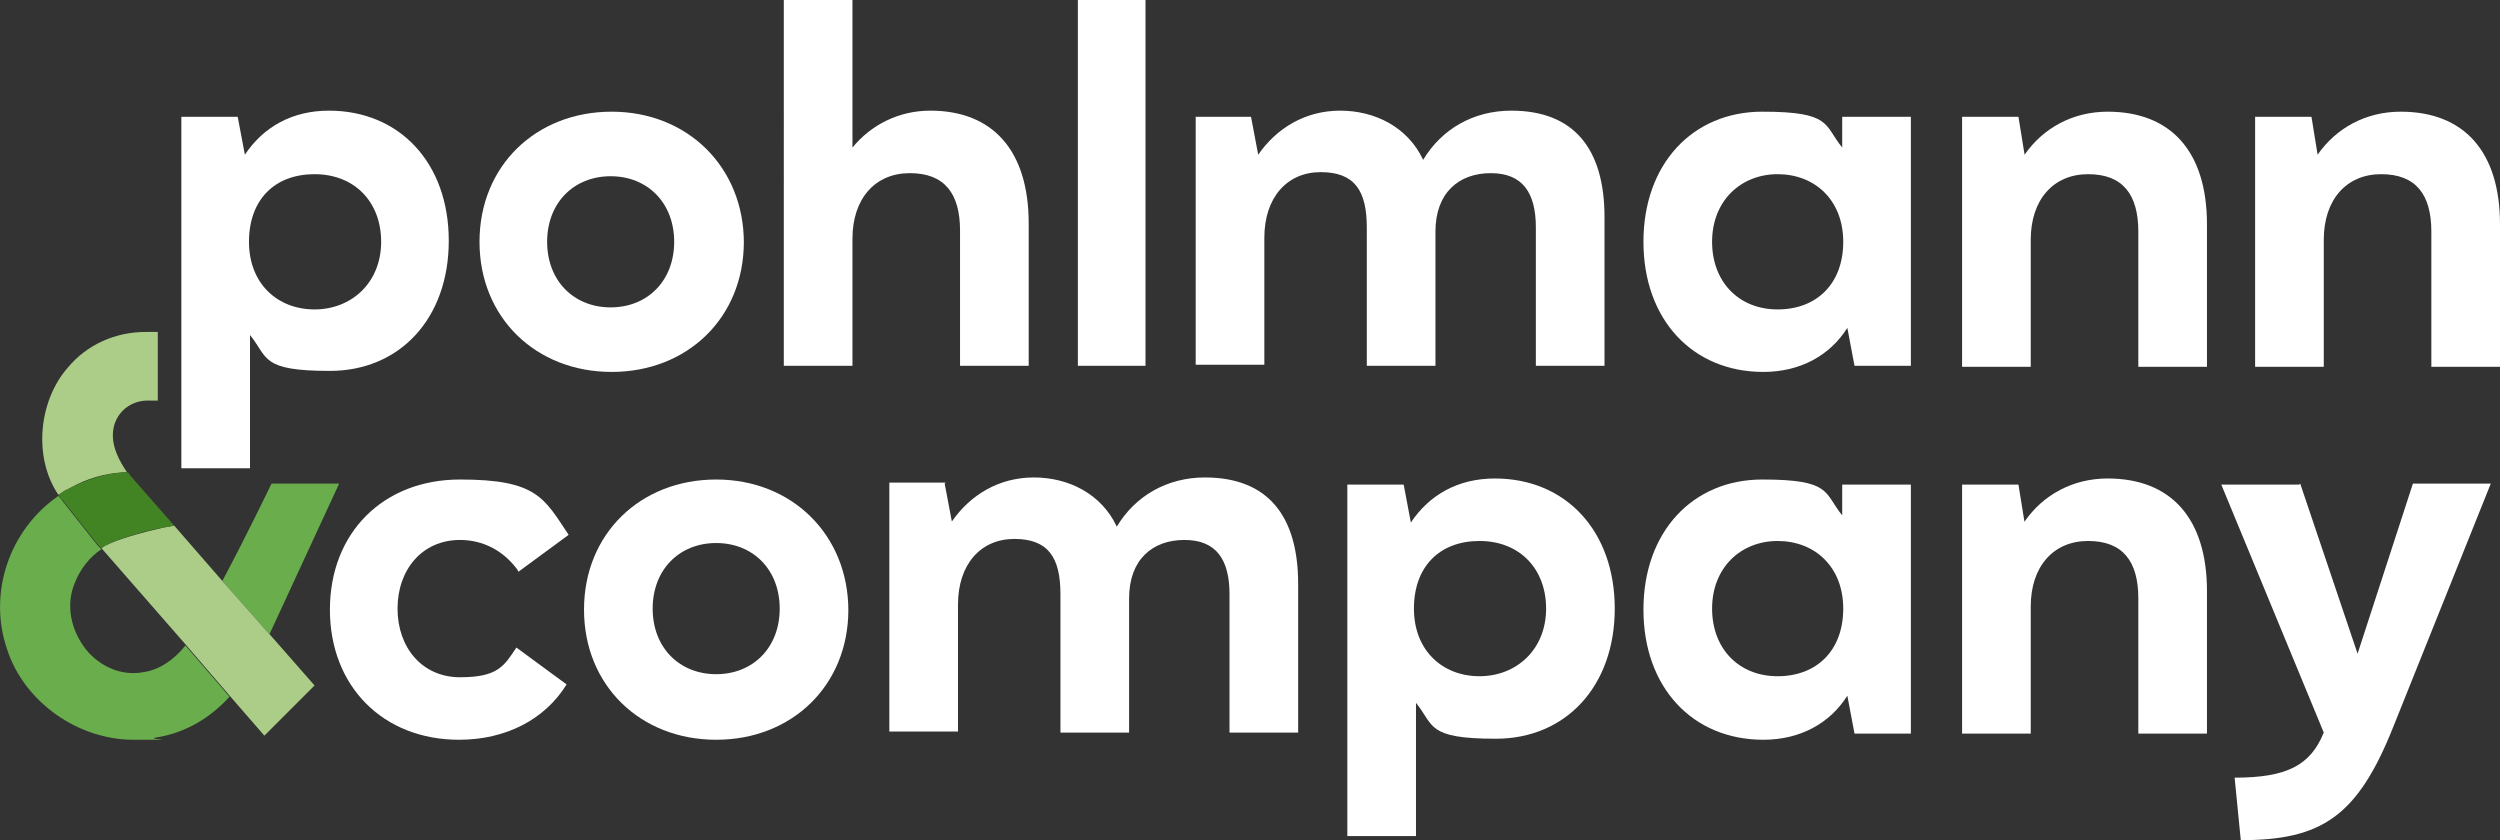
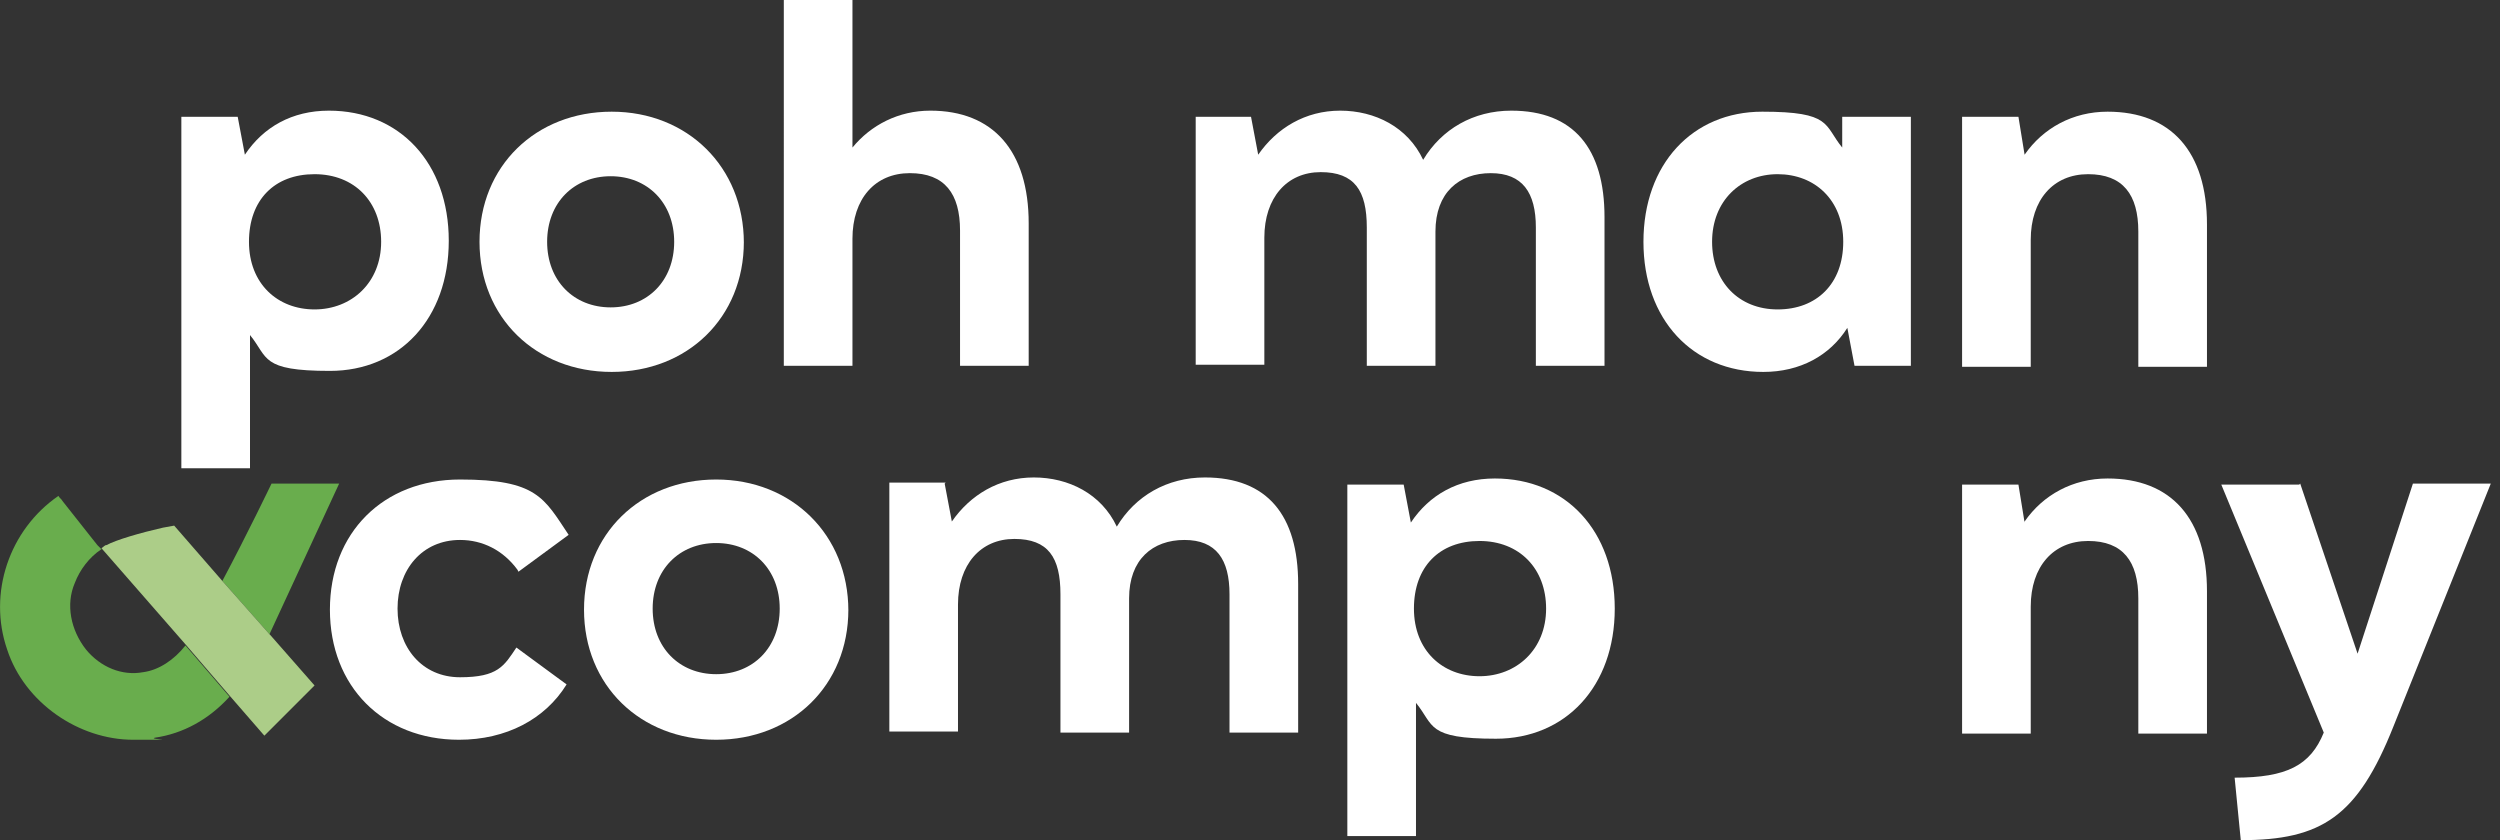
<svg xmlns="http://www.w3.org/2000/svg" id="Ebene_1" version="1.1" viewBox="0 0 244 82">
  <rect x="0" y="0" width="244" height="82" fill="#333333" stroke="none" />
  <defs>
    <style>
      .st0 {
        fill: #fff;
      }

      .st1 {
        fill: none;
      }

      .st2 {
        fill: #accd88;
      }

      .st3 {
        fill: #69ad4d;
      }

      .st4 {
        fill: #428423;
      }

      .st5 {
        clip-path: url(#clippath);
      }
    </style>
    <clipPath id="clippath">
      <rect class="st1" width="244" height="82" />
    </clipPath>
  </defs>
  <g class="st5">
    <g>
      <path class="st0" d="M72.6,23.6c0,7.4-5.5,12.7-12.9,12.7s-12.9-5.3-12.9-12.7,5.5-12.7,12.9-12.7,12.9,5.4,12.9,12.8h0ZM53.4,23.6c0,3.8,2.6,6.4,6.2,6.4s6.2-2.6,6.2-6.4-2.6-6.4-6.2-6.4-6.2,2.6-6.2,6.4Z" />
      <path class="st0" d="M83.2,14.4c1.8-2.2,4.5-3.6,7.6-3.6,6.1,0,9.6,3.9,9.6,11v13.9h-6.7v-13.2c0-3.6-1.5-5.6-4.9-5.6s-5.6,2.5-5.6,6.4v12.4h-6.7V0h6.7v14.4Z" />
-       <path class="st0" d="M111.8,0v35.7h-6.6V0h6.6Z" />
      <path class="st0" d="M122.1,11.4l.7,3.7c1.8-2.6,4.6-4.3,8-4.3s6.6,1.6,8.1,4.8c1.8-3,4.9-4.8,8.6-4.8,6.1,0,9.1,3.7,9.1,10.4v14.5h-6.7v-13.5c0-3.4-1.3-5.3-4.4-5.3s-5.4,1.9-5.4,5.7v13.1h-6.7v-13.5c0-3.6-1.2-5.4-4.5-5.4s-5.5,2.5-5.5,6.4v12.4h-6.7V11.4h5.5Z" />
-       <path class="st0" d="M179.8,14.3v-2.9h6.7v24.3h-5.5l-.7-3.7c-1.7,2.7-4.6,4.3-8.2,4.3-6.9,0-11.7-5.1-11.7-12.7s4.8-12.7,11.6-12.7,6,1.3,7.8,3.5ZM167.1,23.6c0,3.9,2.6,6.6,6.4,6.6s6.4-2.5,6.4-6.6-2.8-6.6-6.4-6.6-6.4,2.6-6.4,6.6Z" />
+       <path class="st0" d="M179.8,14.3v-2.9h6.7v24.3h-5.5l-.7-3.7c-1.7,2.7-4.6,4.3-8.2,4.3-6.9,0-11.7-5.1-11.7-12.7s4.8-12.7,11.6-12.7,6,1.3,7.8,3.5ZM167.1,23.6c0,3.9,2.6,6.6,6.4,6.6s6.4-2.5,6.4-6.6-2.8-6.6-6.4-6.6-6.4,2.6-6.4,6.6" />
      <path class="st0" d="M197.6,15.1c1.8-2.6,4.7-4.2,8.1-4.2,6.2,0,9.7,3.9,9.7,11v13.9h-6.7v-13.2c0-3.6-1.5-5.6-4.9-5.6s-5.6,2.5-5.6,6.4v12.4h-6.7V11.4h5.5l.6,3.7h0Z" />
-       <path class="st0" d="M226.2,15.1c1.8-2.6,4.7-4.2,8.1-4.2,6.2,0,9.7,3.9,9.7,11v13.9h-6.7v-13.2c0-3.6-1.5-5.6-4.9-5.6s-5.6,2.5-5.6,6.4v12.4h-6.7V11.4h5.5l.6,3.7h0Z" />
      <path class="st0" d="M50.5,55.6c-1.4-1.9-3.4-2.9-5.6-2.9-3.7,0-6.1,2.9-6.1,6.7s2.4,6.7,6.1,6.7,4.3-1.1,5.5-2.9l4.9,3.6c-2.1,3.4-5.9,5.4-10.5,5.4-7.4,0-12.6-5.2-12.6-12.7s5.2-12.7,12.7-12.7,8.2,1.8,10.6,5.4l-4.9,3.6Z" />
      <path class="st0" d="M82.8,59.5c0,7.4-5.5,12.7-12.9,12.7s-12.9-5.3-12.9-12.7,5.5-12.7,12.9-12.7,12.9,5.4,12.9,12.8h0ZM63.7,59.4c0,3.8,2.6,6.4,6.2,6.4s6.2-2.6,6.2-6.4-2.6-6.4-6.2-6.4-6.2,2.6-6.2,6.4Z" />
      <path class="st0" d="M92.2,47.2l.7,3.7c1.8-2.6,4.6-4.3,8-4.3s6.6,1.6,8.1,4.8c1.8-3,4.9-4.8,8.6-4.8,6.1,0,9.1,3.7,9.1,10.4v14.5h-6.7v-13.5c0-3.4-1.3-5.3-4.4-5.3s-5.4,1.9-5.4,5.7v13.1h-6.7v-13.5c0-3.6-1.2-5.4-4.5-5.4s-5.5,2.5-5.5,6.4v12.4h-6.7v-24.3h5.5Z" />
      <path class="st0" d="M138.2,68.7v12.9h-6.7v-34.3h5.5l.7,3.7c1.8-2.7,4.6-4.3,8.2-4.3,6.9,0,11.7,5.1,11.7,12.7s-4.8,12.7-11.6,12.7-6-1.3-7.8-3.5h0ZM150.9,59.4c0-3.9-2.6-6.6-6.5-6.6s-6.4,2.5-6.4,6.6,2.8,6.6,6.4,6.6,6.5-2.6,6.5-6.6Z" />
-       <path class="st0" d="M179.8,50.2v-2.9h6.7v24.3h-5.5l-.7-3.7c-1.7,2.7-4.6,4.3-8.2,4.3-6.9,0-11.7-5.1-11.7-12.7s4.8-12.7,11.6-12.7,6,1.3,7.8,3.5ZM167.1,59.4c0,3.9,2.6,6.6,6.4,6.6s6.4-2.5,6.4-6.6-2.8-6.6-6.4-6.6-6.4,2.6-6.4,6.6Z" />
      <path class="st0" d="M197.6,50.9c1.8-2.6,4.7-4.2,8.1-4.2,6.2,0,9.7,3.9,9.7,11v13.9h-6.7v-13.2c0-3.6-1.5-5.6-4.9-5.6s-5.6,2.5-5.6,6.4v12.4h-6.7v-24.3h5.5l.6,3.7Z" />
      <path class="st0" d="M224.5,47.2l5.6,16.6,5.4-16.6h7.6l-9.5,23.7c-3.5,8.8-7,11.1-14.9,11.1l-.6-6.1c5.1,0,7.4-1.2,8.7-4.4l-10-24.2h7.6,0Z" />
      <path class="st0" d="M24.4,32.8v12.9h-6.7V11.4h5.5l.7,3.7c1.8-2.7,4.6-4.3,8.2-4.3,6.9,0,11.7,5.1,11.7,12.7s-4.8,12.7-11.6,12.7-6-1.3-7.8-3.5h0ZM37.2,23.6c0-3.9-2.6-6.6-6.5-6.6s-6.4,2.5-6.4,6.6,2.8,6.6,6.4,6.6,6.5-2.6,6.5-6.6Z" />
      <path class="st3" d="M33.1,47.2h-6.6s-2.4,5-4.8,9.5l4.6,5.2,6.8-14.7Z" />
      <path class="st3" d="M14,65.6h0c-2.1.4-4.2-.5-5.6-2.2-1.5-1.9-2-4.4-1.1-6.5.5-1.3,1.4-2.5,2.6-3.3l-.4-.4-3.4-4.3c-.1-.2-.3-.3-.4-.5-4.8,3.3-6.9,9.5-5,15,1.7,5.2,7,8.8,12.3,8.8s1.4,0,2.1-.2c2.8-.4,5.3-1.8,7.3-4l-4.3-5c-1.1,1.4-2.6,2.4-4.1,2.6h0Z" />
-       <path class="st2" d="M12.4,46.1c-.6-.9-1.7-2.6-1.3-4.4.3-1.4,1.5-2.5,3.1-2.6h1.2v-6.7h-1.2c-2.9,0-5.7,1.2-7.6,3.5-2.8,3.2-3.4,8.7-.9,12.4,0,0,0,0,0,0l.6-.4c.2-.1.4-.2.6-.3,1.6-.9,3.3-1.4,5.2-1.5h.4s0,0,0,0Z" />
      <path class="st2" d="M26.3,61.9l-4.6-5.2-4.7-5.4h0c0,0-1.1.2-1.1.2-2.2.5-4.6,1.2-5.5,1.7-.2,0-.3.2-.5.3l8.3,9.5,4.3,5,3.3,3.8,4.9-4.9-4.3-4.9Z" />
-       <path class="st4" d="M9.5,53.1l.4.4c.2-.1.3-.2.5-.3.9-.5,3.3-1.3,5.5-1.7l1.1-.2-4.3-4.9c0,0-.1-.2-.2-.3h-.4c-1.8.1-3.6.7-5.2,1.5-.2.1-.4.2-.6.3l-.6.4s0,0,0,0c.1.2.2.4.4.5l3.4,4.3h0Z" />
    </g>
  </g>
</svg>